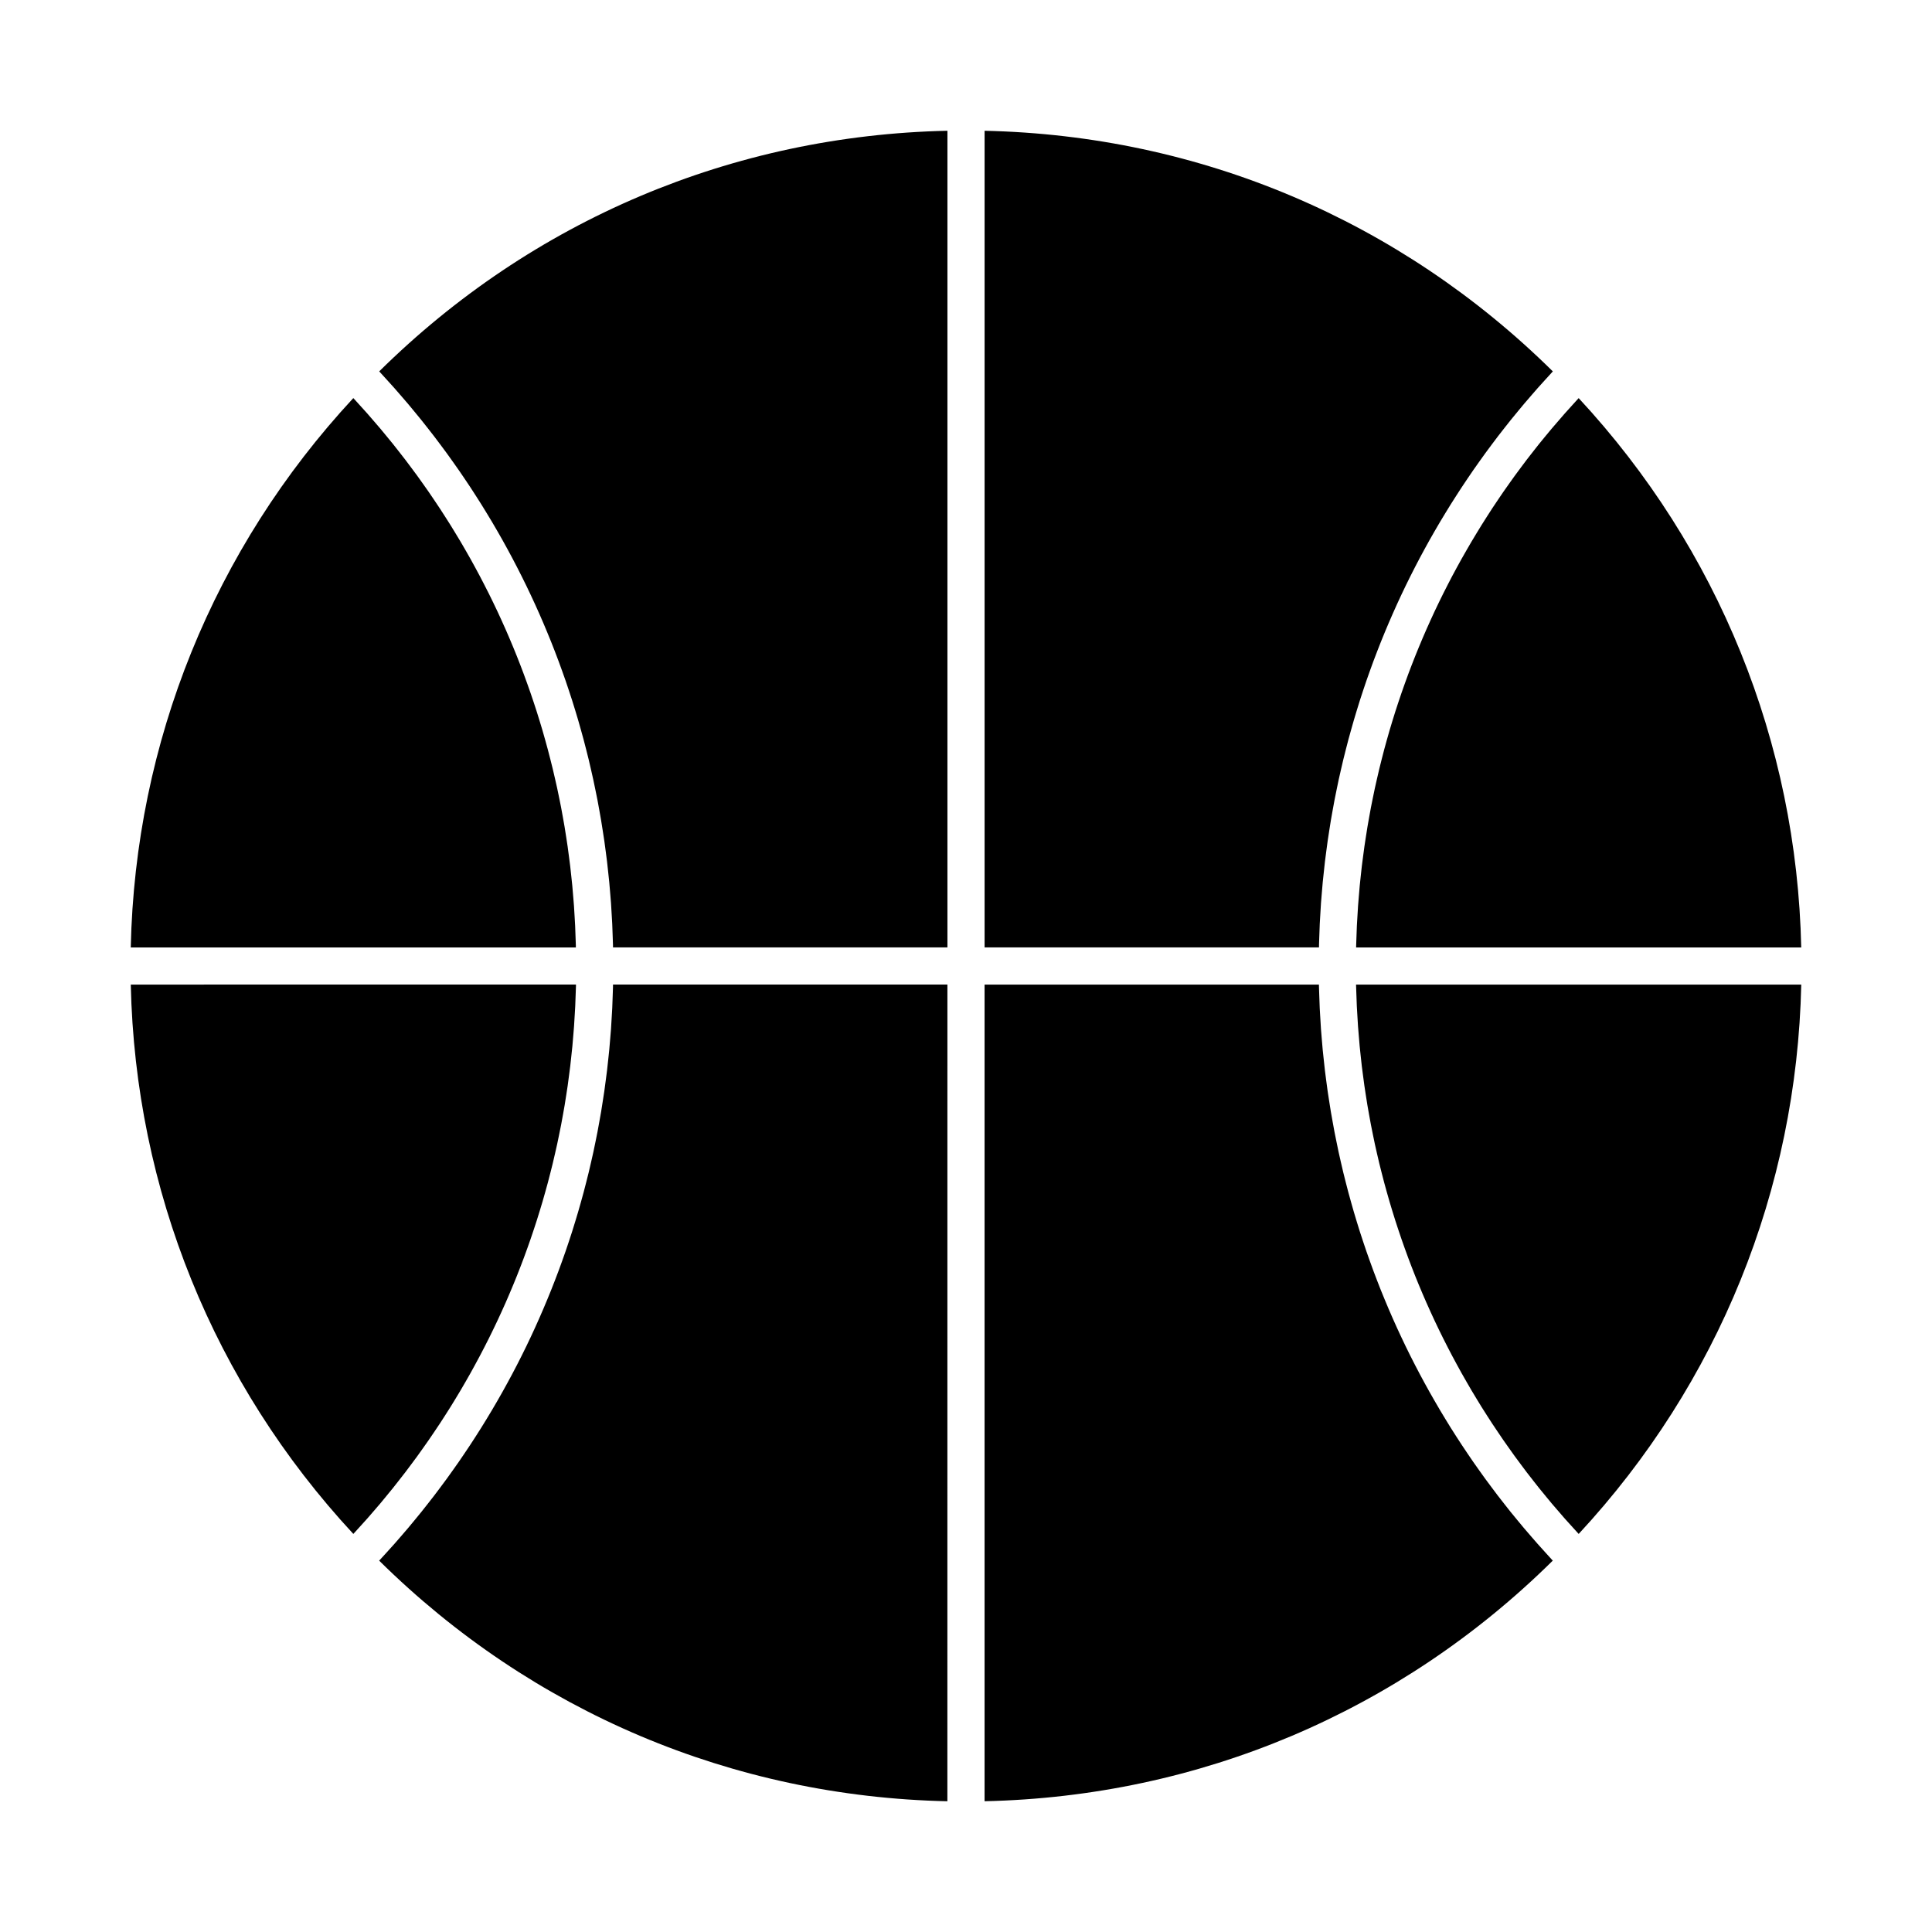
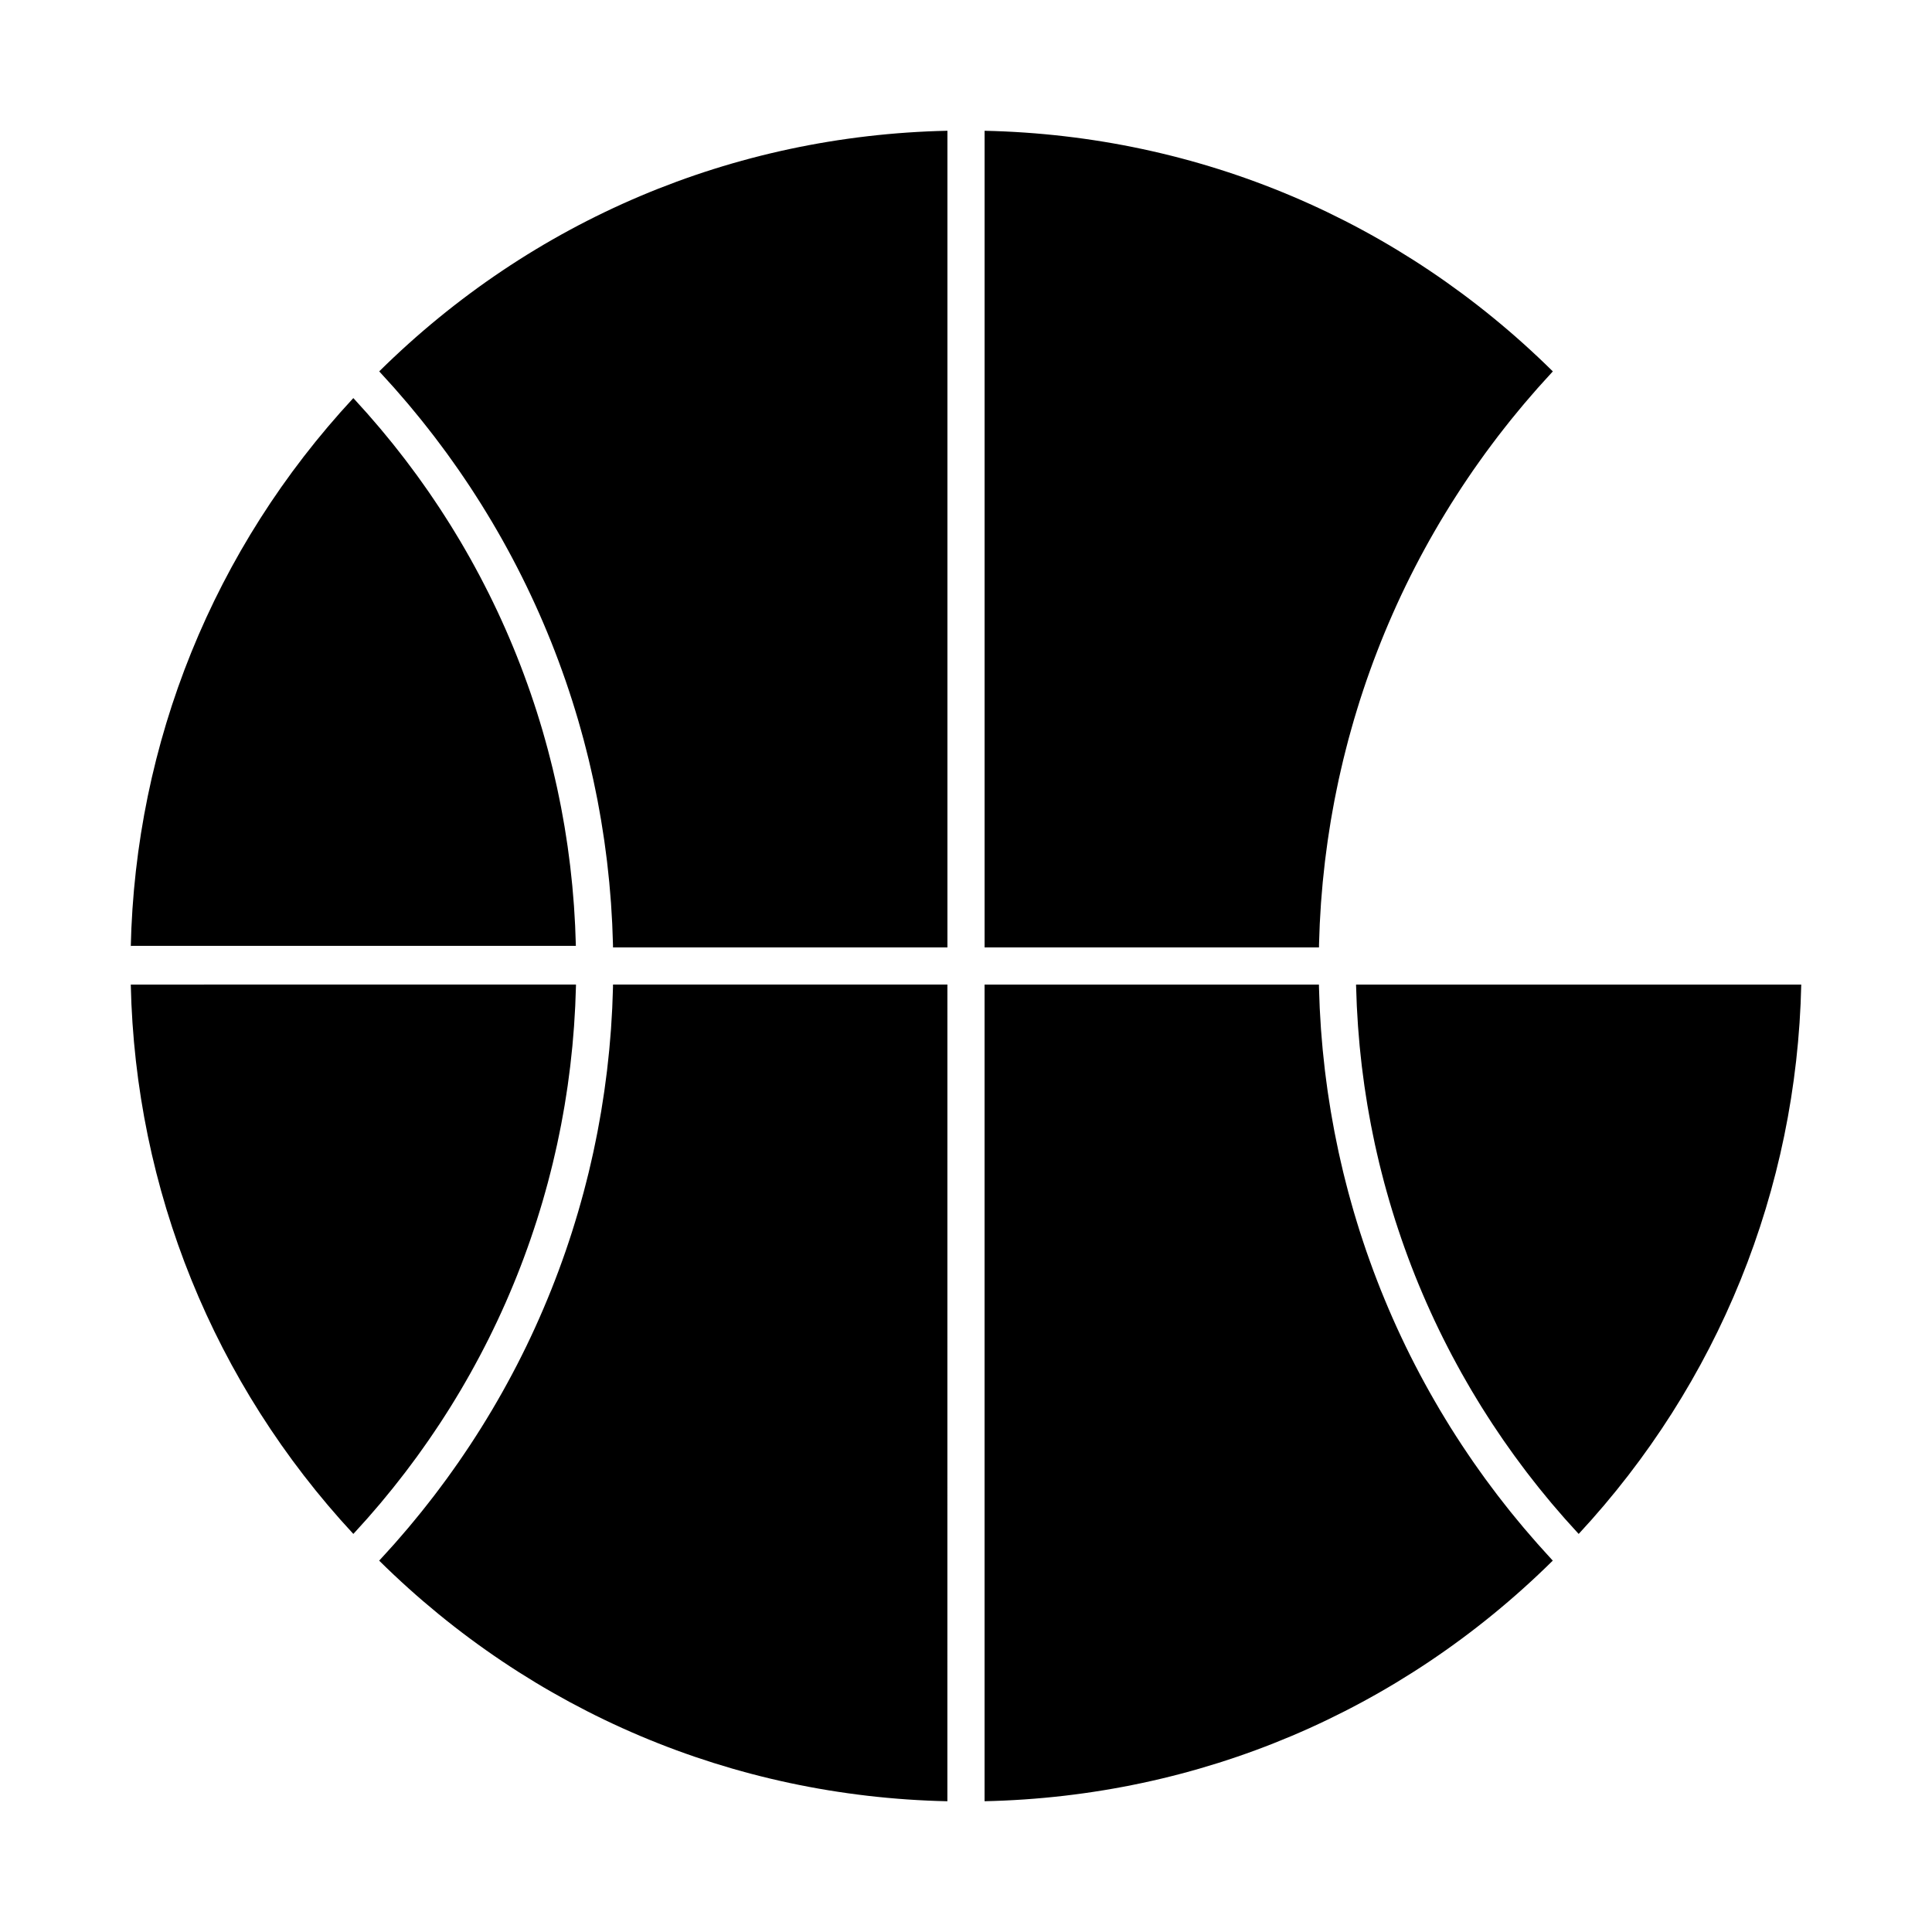
<svg xmlns="http://www.w3.org/2000/svg" fill="#000000" width="800px" height="800px" version="1.1" viewBox="144 144 512 512">
  <g>
    <path d="m244.77 242.72c0.602 0.648 1.191 1.309 1.789 1.965 0.652 0.719 1.309 1.434 1.953 2.16 0.594 0.672 1.176 1.352 1.762 2.027 0.625 0.723 1.254 1.441 1.871 2.172 0.582 0.691 1.152 1.387 1.727 2.086 0.598 0.727 1.203 1.453 1.793 2.188 0.57 0.707 1.129 1.426 1.691 2.141 0.574 0.734 1.152 1.465 1.719 2.203 0.559 0.727 1.102 1.461 1.648 2.191 0.551 0.738 1.105 1.477 1.648 2.219 0.543 0.742 1.07 1.488 1.602 2.238 0.531 0.746 1.062 1.492 1.582 2.242 0.523 0.758 1.039 1.52 1.555 2.281 0.508 0.754 1.016 1.504 1.516 2.262 0.508 0.77 1.008 1.547 1.504 2.324 0.488 0.758 0.977 1.52 1.453 2.285 0.488 0.785 0.969 1.57 1.449 2.359 0.469 0.77 0.934 1.539 1.395 2.312 0.473 0.797 0.934 1.598 1.395 2.394 0.449 0.777 0.895 1.555 1.332 2.336 0.453 0.809 0.898 1.617 1.34 2.43 0.43 0.785 0.852 1.57 1.27 2.359 0.434 0.82 0.859 1.641 1.285 2.465 0.41 0.793 0.812 1.59 1.211 2.387 0.414 0.828 0.82 1.656 1.227 2.488 0.391 0.805 0.773 1.609 1.152 2.414 0.395 0.836 0.781 1.676 1.168 2.519 0.367 0.812 0.734 1.625 1.094 2.438 0.375 0.848 0.742 1.695 1.105 2.543 0.352 0.82 0.695 1.645 1.035 2.469 0.352 0.852 0.703 1.707 1.047 2.562 0.332 0.832 0.656 1.664 0.977 2.496 0.332 0.859 0.66 1.719 0.98 2.582 0.312 0.84 0.617 1.688 0.922 2.531 0.309 0.863 0.617 1.727 0.918 2.594 0.293 0.852 0.578 1.707 0.863 2.562 0.289 0.871 0.578 1.738 0.855 2.613 0.273 0.859 0.539 1.727 0.805 2.59 0.266 0.871 0.535 1.742 0.789 2.621 0.258 0.875 0.5 1.754 0.746 2.633 0.242 0.871 0.488 1.746 0.723 2.621 0.238 0.887 0.461 1.773 0.688 2.664 0.223 0.875 0.449 1.75 0.66 2.633 0.215 0.895 0.422 1.797 0.625 2.695 0.203 0.879 0.406 1.754 0.594 2.633 0.199 0.914 0.383 1.828 0.57 2.742 0.18 0.871 0.359 1.746 0.531 2.621 0.18 0.93 0.34 1.859 0.508 2.789 0.156 0.871 0.316 1.738 0.461 2.609 0.16 0.945 0.301 1.895 0.449 2.84 0.133 0.863 0.273 1.723 0.398 2.59 0.141 0.969 0.262 1.945 0.391 2.918 0.109 0.848 0.227 1.691 0.328 2.539 0.117 0.996 0.219 1.996 0.324 2.996 0.09 0.832 0.184 1.66 0.266 2.496 0.098 1.027 0.176 2.059 0.262 3.09 0.066 0.809 0.141 1.617 0.199 2.426 0.078 1.09 0.137 2.18 0.195 3.273 0.043 0.758 0.098 1.512 0.133 2.269 0.059 1.219 0.094 2.445 0.133 3.668 0.02 0.633 0.051 1.262 0.066 1.895 0.004 0.223 0.004 0.441 0.008 0.664h88.625v-216.42c-56.922 1.227-110.05 23.719-150.58 63.762 0.094 0.102 0.18 0.203 0.273 0.305z" />
    <path d="m306.45 405.58c-0.016 0.633-0.047 1.258-0.066 1.891-0.039 1.227-0.074 2.449-0.133 3.672-0.035 0.754-0.09 1.504-0.133 2.258-0.062 1.094-0.117 2.191-0.195 3.281-0.059 0.805-0.133 1.609-0.199 2.414-0.086 1.035-0.164 2.07-0.262 3.102-0.078 0.828-0.176 1.656-0.262 2.481-0.105 1.004-0.207 2.012-0.328 3.012-0.102 0.844-0.219 1.684-0.328 2.523-0.129 0.98-0.25 1.961-0.391 2.938-0.121 0.859-0.262 1.711-0.395 2.566-0.148 0.953-0.293 1.91-0.449 2.863-0.145 0.863-0.305 1.727-0.461 2.59-0.168 0.938-0.332 1.875-0.512 2.812-0.168 0.867-0.348 1.73-0.523 2.598-0.188 0.922-0.375 1.848-0.574 2.769-0.188 0.871-0.391 1.738-0.59 2.609-0.207 0.91-0.414 1.816-0.633 2.723-0.211 0.871-0.434 1.738-0.656 2.606-0.227 0.898-0.457 1.797-0.695 2.691-0.23 0.867-0.473 1.73-0.715 2.594-0.25 0.887-0.496 1.777-0.758 2.66-0.254 0.867-0.52 1.73-0.781 2.594-0.27 0.875-0.535 1.746-0.812 2.621-0.277 0.863-0.559 1.723-0.844 2.582-0.289 0.867-0.574 1.73-0.875 2.594-0.297 0.855-0.598 1.707-0.906 2.559-0.309 0.855-0.617 1.711-0.934 2.566-0.316 0.852-0.641 1.699-0.969 2.547-0.328 0.844-0.656 1.691-0.992 2.531-0.336 0.844-0.684 1.688-1.031 2.527-0.344 0.836-0.695 1.668-1.051 2.504-0.359 0.84-0.723 1.672-1.09 2.508-0.367 0.828-0.734 1.652-1.109 2.477-0.379 0.828-0.762 1.656-1.148 2.481-0.387 0.82-0.777 1.641-1.172 2.457-0.398 0.82-0.801 1.637-1.207 2.449s-0.816 1.621-1.234 2.43c-0.418 0.809-0.836 1.617-1.266 2.422-0.426 0.805-0.855 1.602-1.293 2.398-0.438 0.801-0.875 1.598-1.32 2.391-0.445 0.797-0.898 1.586-1.355 2.379-0.453 0.789-0.91 1.574-1.375 2.356-0.469 0.789-0.941 1.574-1.418 2.356-0.473 0.773-0.945 1.547-1.426 2.316-0.488 0.781-0.984 1.555-1.48 2.332-0.488 0.762-0.977 1.523-1.477 2.277-0.512 0.777-1.031 1.543-1.551 2.316-0.504 0.746-1.008 1.492-1.52 2.231-0.535 0.77-1.078 1.531-1.621 2.297-0.52 0.73-1.039 1.461-1.566 2.188-0.555 0.762-1.121 1.516-1.688 2.273-0.535 0.715-1.066 1.43-1.609 2.141-0.578 0.758-1.172 1.504-1.762 2.258-0.547 0.695-1.094 1.395-1.648 2.086-0.605 0.754-1.227 1.496-1.84 2.246-0.559 0.676-1.113 1.355-1.68 2.027-0.633 0.75-1.281 1.492-1.926 2.238-0.566 0.656-1.129 1.312-1.703 1.961-0.664 0.75-1.344 1.492-2.019 2.234-0.574 0.629-1.141 1.266-1.723 1.891-0.098 0.102-0.188 0.211-0.285 0.312 40.527 40.043 93.66 62.535 150.58 63.762l0.008-216.43h-88.617c-0.004 0.223-0.004 0.441-0.008 0.664z" />
-     <path d="m296.61 394.66c-0.016-0.59-0.043-1.18-0.062-1.77-0.039-1.184-0.07-2.371-0.129-3.551-0.035-0.707-0.082-1.41-0.121-2.117-0.062-1.062-0.117-2.121-0.191-3.18-0.055-0.75-0.121-1.5-0.184-2.25-0.082-1.008-0.16-2.019-0.254-3.027-0.074-0.77-0.164-1.535-0.242-2.305-0.102-0.984-0.203-1.969-0.32-2.949-0.094-0.781-0.199-1.559-0.301-2.336-0.125-0.965-0.246-1.93-0.383-2.891-0.113-0.785-0.238-1.57-0.359-2.356-0.148-0.949-0.289-1.898-0.449-2.848-0.133-0.789-0.277-1.574-0.418-2.359-0.168-0.938-0.332-1.875-0.512-2.809-0.152-0.793-0.316-1.582-0.477-2.371-0.188-0.922-0.375-1.844-0.574-2.762-0.172-0.793-0.355-1.578-0.535-2.367-0.207-0.914-0.418-1.828-0.637-2.738-0.191-0.789-0.391-1.57-0.59-2.356-0.23-0.906-0.461-1.809-0.699-2.711-0.211-0.785-0.43-1.566-0.645-2.348-0.25-0.898-0.5-1.793-0.762-2.688-0.227-0.777-0.465-1.551-0.699-2.328-0.273-0.891-0.547-1.781-0.828-2.664-0.246-0.773-0.5-1.539-0.754-2.309-0.293-0.883-0.586-1.766-0.891-2.644-0.266-0.766-0.535-1.527-0.809-2.289-0.312-0.875-0.629-1.746-0.953-2.617-0.281-0.758-0.57-1.516-0.859-2.273-0.332-0.867-0.672-1.73-1.016-2.594-0.301-0.754-0.605-1.504-0.914-2.25-0.355-0.859-0.715-1.715-1.078-2.566-0.32-0.746-0.641-1.488-0.965-2.231-0.375-0.852-0.754-1.699-1.141-2.543-0.336-0.734-0.676-1.473-1.016-2.203-0.395-0.84-0.797-1.68-1.203-2.519-0.352-0.727-0.707-1.457-1.07-2.18-0.414-0.832-0.84-1.66-1.266-2.488-0.371-0.719-0.742-1.438-1.117-2.152-0.438-0.824-0.883-1.648-1.328-2.469-0.387-0.711-0.773-1.418-1.168-2.125-0.457-0.816-0.922-1.625-1.387-2.434-0.402-0.699-0.805-1.398-1.219-2.098-0.477-0.809-0.965-1.613-1.457-2.414-0.418-0.688-0.836-1.379-1.262-2.062-0.496-0.801-1.008-1.59-1.516-2.383-0.434-0.68-0.867-1.359-1.312-2.031-0.52-0.793-1.055-1.578-1.582-2.363-0.449-0.664-0.895-1.332-1.352-1.992-0.543-0.785-1.098-1.562-1.652-2.344-0.461-0.652-0.922-1.305-1.391-1.949-0.566-0.781-1.148-1.551-1.727-2.324-0.473-0.633-0.945-1.273-1.426-1.902-0.594-0.777-1.199-1.543-1.801-2.309-0.484-0.617-0.965-1.238-1.457-1.852-0.621-0.773-1.254-1.535-1.887-2.301-0.492-0.598-0.98-1.199-1.48-1.793-0.652-0.777-1.32-1.539-1.988-2.309-0.496-0.57-0.984-1.148-1.484-1.715-0.703-0.797-1.426-1.582-2.141-2.367-0.477-0.527-0.949-1.059-1.434-1.582-0.031-0.035-0.066-0.07-0.102-0.105-37.004 39.863-57.801 91.203-58.984 145.58h117.96c-0.004-0.141-0.004-0.281-0.008-0.418z" />
+     <path d="m296.61 394.66c-0.016-0.59-0.043-1.18-0.062-1.77-0.039-1.184-0.07-2.371-0.129-3.551-0.035-0.707-0.082-1.41-0.121-2.117-0.062-1.062-0.117-2.121-0.191-3.18-0.055-0.75-0.121-1.5-0.184-2.25-0.082-1.008-0.16-2.019-0.254-3.027-0.074-0.77-0.164-1.535-0.242-2.305-0.102-0.984-0.203-1.969-0.32-2.949-0.094-0.781-0.199-1.559-0.301-2.336-0.125-0.965-0.246-1.93-0.383-2.891-0.113-0.785-0.238-1.57-0.359-2.356-0.148-0.949-0.289-1.898-0.449-2.848-0.133-0.789-0.277-1.574-0.418-2.359-0.168-0.938-0.332-1.875-0.512-2.809-0.152-0.793-0.316-1.582-0.477-2.371-0.188-0.922-0.375-1.844-0.574-2.762-0.172-0.793-0.355-1.578-0.535-2.367-0.207-0.914-0.418-1.828-0.637-2.738-0.191-0.789-0.391-1.57-0.59-2.356-0.23-0.906-0.461-1.809-0.699-2.711-0.211-0.785-0.43-1.566-0.645-2.348-0.25-0.898-0.5-1.793-0.762-2.688-0.227-0.777-0.465-1.551-0.699-2.328-0.273-0.891-0.547-1.781-0.828-2.664-0.246-0.773-0.5-1.539-0.754-2.309-0.293-0.883-0.586-1.766-0.891-2.644-0.266-0.766-0.535-1.527-0.809-2.289-0.312-0.875-0.629-1.746-0.953-2.617-0.281-0.758-0.57-1.516-0.859-2.273-0.332-0.867-0.672-1.73-1.016-2.594-0.301-0.754-0.605-1.504-0.914-2.25-0.355-0.859-0.715-1.715-1.078-2.566-0.32-0.746-0.641-1.488-0.965-2.231-0.375-0.852-0.754-1.699-1.141-2.543-0.336-0.734-0.676-1.473-1.016-2.203-0.395-0.84-0.797-1.68-1.203-2.519-0.352-0.727-0.707-1.457-1.07-2.18-0.414-0.832-0.84-1.66-1.266-2.488-0.371-0.719-0.742-1.438-1.117-2.152-0.438-0.824-0.883-1.648-1.328-2.469-0.387-0.711-0.773-1.418-1.168-2.125-0.457-0.816-0.922-1.625-1.387-2.434-0.402-0.699-0.805-1.398-1.219-2.098-0.477-0.809-0.965-1.613-1.457-2.414-0.418-0.688-0.836-1.379-1.262-2.062-0.496-0.801-1.008-1.59-1.516-2.383-0.434-0.68-0.867-1.359-1.312-2.031-0.52-0.793-1.055-1.578-1.582-2.363-0.449-0.664-0.895-1.332-1.352-1.992-0.543-0.785-1.098-1.562-1.652-2.344-0.461-0.652-0.922-1.305-1.391-1.949-0.566-0.781-1.148-1.551-1.727-2.324-0.473-0.633-0.945-1.273-1.426-1.902-0.594-0.777-1.199-1.543-1.801-2.309-0.484-0.617-0.965-1.238-1.457-1.852-0.621-0.773-1.254-1.535-1.887-2.301-0.492-0.598-0.98-1.199-1.48-1.793-0.652-0.777-1.32-1.539-1.988-2.309-0.496-0.57-0.984-1.148-1.484-1.715-0.703-0.797-1.426-1.582-2.141-2.367-0.477-0.527-0.949-1.059-1.434-1.582-0.031-0.035-0.066-0.07-0.102-0.105-37.004 39.863-57.801 91.203-58.984 145.58c-0.004-0.141-0.004-0.281-0.008-0.418z" />
    <path d="m493.55 394.41c0.016-0.633 0.047-1.262 0.066-1.895 0.039-1.223 0.074-2.449 0.133-3.668 0.035-0.758 0.09-1.508 0.133-2.266 0.062-1.094 0.117-2.188 0.195-3.277 0.059-0.809 0.133-1.613 0.199-2.418 0.082-1.031 0.164-2.066 0.262-3.098 0.078-0.832 0.176-1.66 0.266-2.488 0.105-1 0.207-2.004 0.324-3.004 0.102-0.848 0.219-1.688 0.328-2.531 0.129-0.977 0.25-1.953 0.391-2.926 0.125-0.863 0.262-1.723 0.395-2.582 0.148-0.949 0.289-1.902 0.449-2.848 0.145-0.871 0.309-1.734 0.461-2.602 0.168-0.934 0.332-1.867 0.512-2.797 0.168-0.871 0.348-1.742 0.527-2.613 0.188-0.918 0.371-1.84 0.57-2.754 0.188-0.875 0.391-1.746 0.594-2.617 0.207-0.906 0.414-1.812 0.633-2.715 0.211-0.875 0.434-1.742 0.656-2.617 0.227-0.895 0.453-1.785 0.691-2.676 0.234-0.871 0.477-1.742 0.723-2.613 0.246-0.883 0.492-1.762 0.75-2.641 0.254-0.871 0.52-1.738 0.785-2.606 0.266-0.871 0.535-1.742 0.809-2.609 0.277-0.867 0.562-1.73 0.848-2.594 0.285-0.863 0.574-1.723 0.871-2.582 0.297-0.859 0.602-1.719 0.91-2.574 0.305-0.852 0.613-1.703 0.93-2.551 0.32-0.855 0.645-1.711 0.977-2.562 0.324-0.84 0.652-1.68 0.984-2.516 0.34-0.852 0.688-1.699 1.035-2.543 0.344-0.832 0.691-1.66 1.047-2.488 0.359-0.844 0.727-1.684 1.098-2.523 0.363-0.82 0.73-1.641 1.102-2.461 0.379-0.836 0.766-1.668 1.156-2.5 0.383-0.812 0.77-1.625 1.164-2.434 0.398-0.824 0.805-1.645 1.215-2.465 0.402-0.809 0.812-1.613 1.227-2.418 0.418-0.812 0.84-1.625 1.27-2.434 0.426-0.801 0.855-1.598 1.289-2.391 0.438-0.801 0.875-1.602 1.324-2.398 0.445-0.793 0.895-1.582 1.352-2.367 0.457-0.789 0.914-1.578 1.379-2.363 0.465-0.785 0.938-1.566 1.414-2.344 0.473-0.777 0.949-1.555 1.43-2.328 0.484-0.777 0.98-1.551 1.477-2.32 0.492-0.766 0.98-1.531 1.484-2.289 0.508-0.77 1.023-1.535 1.539-2.301 0.508-0.75 1.012-1.5 1.527-2.242 0.531-0.766 1.074-1.523 1.613-2.285 0.52-0.734 1.043-1.469 1.574-2.195 0.555-0.758 1.117-1.512 1.68-2.266 0.535-0.719 1.07-1.438 1.617-2.148 0.578-0.754 1.168-1.5 1.754-2.25 0.551-0.699 1.094-1.398 1.652-2.09 0.605-0.754 1.227-1.5 1.844-2.246 0.559-0.676 1.113-1.355 1.676-2.023 0.637-0.754 1.285-1.496 1.93-2.242 0.566-0.652 1.125-1.309 1.699-1.957 0.668-0.754 1.348-1.496 2.027-2.242 0.57-0.625 1.133-1.258 1.711-1.879 0.098-0.105 0.191-0.211 0.289-0.316-40.539-40.051-93.672-62.543-150.59-63.77v216.42h88.617c0.004-0.223 0.004-0.445 0.012-0.664z" />
    <path d="m246.29 540.6c0.621-0.754 1.246-1.504 1.855-2.266 0.5-0.625 0.988-1.258 1.484-1.887 0.594-0.758 1.191-1.512 1.773-2.273 0.492-0.645 0.973-1.297 1.461-1.949 0.566-0.758 1.133-1.512 1.691-2.277 0.48-0.664 0.953-1.332 1.426-2 0.543-0.762 1.086-1.523 1.617-2.293 0.469-0.676 0.922-1.355 1.383-2.035 0.52-0.77 1.043-1.539 1.555-2.316 0.453-0.688 0.895-1.379 1.34-2.074 0.5-0.777 1-1.555 1.488-2.34 0.438-0.699 0.863-1.406 1.293-2.109 0.48-0.789 0.957-1.574 1.426-2.367 0.422-0.711 0.832-1.426 1.246-2.144 0.457-0.793 0.914-1.586 1.359-2.387 0.406-0.723 0.801-1.449 1.195-2.176 0.438-0.805 0.875-1.609 1.301-2.414 0.387-0.73 0.766-1.465 1.145-2.199 0.418-0.812 0.832-1.625 1.242-2.441 0.367-0.738 0.73-1.48 1.09-2.223 0.398-0.824 0.793-1.648 1.184-2.477 0.352-0.746 0.695-1.496 1.039-2.246 0.379-0.832 0.75-1.66 1.121-2.496 0.332-0.758 0.664-1.516 0.984-2.277 0.359-0.84 0.711-1.676 1.059-2.519 0.316-0.762 0.625-1.531 0.934-2.297 0.336-0.844 0.668-1.695 0.996-2.543 0.297-0.77 0.59-1.543 0.879-2.32 0.316-0.852 0.629-1.711 0.934-2.566 0.277-0.781 0.555-1.559 0.824-2.34 0.297-0.863 0.586-1.727 0.875-2.594 0.262-0.785 0.52-1.57 0.77-2.356 0.277-0.871 0.547-1.742 0.812-2.617 0.242-0.789 0.48-1.578 0.715-2.375 0.258-0.879 0.504-1.762 0.75-2.644 0.223-0.793 0.441-1.586 0.656-2.379 0.238-0.891 0.465-1.781 0.691-2.676 0.203-0.797 0.406-1.594 0.598-2.394 0.219-0.898 0.422-1.801 0.629-2.703 0.184-0.801 0.367-1.598 0.543-2.398 0.195-0.91 0.379-1.824 0.566-2.734 0.164-0.801 0.328-1.598 0.484-2.398 0.176-0.922 0.34-1.852 0.508-2.777 0.145-0.797 0.289-1.59 0.422-2.391 0.156-0.938 0.301-1.883 0.445-2.824 0.121-0.793 0.25-1.582 0.363-2.375 0.137-0.953 0.258-1.91 0.379-2.867 0.102-0.789 0.211-1.574 0.305-2.359 0.117-0.973 0.215-1.953 0.316-2.93 0.082-0.773 0.172-1.547 0.246-2.32 0.094-1.004 0.172-2.012 0.254-3.019 0.062-0.754 0.133-1.504 0.184-2.262 0.074-1.055 0.133-2.117 0.191-3.176 0.039-0.711 0.09-1.414 0.125-2.125 0.055-1.18 0.09-2.363 0.129-3.547 0.02-0.59 0.047-1.18 0.062-1.773 0.004-0.141 0.004-0.281 0.004-0.422l-117.98 0.012c1.184 54.375 21.984 105.71 58.98 145.58 0.031-0.035 0.066-0.07 0.098-0.102 0.496-0.535 0.98-1.082 1.469-1.621 0.703-0.773 1.414-1.547 2.106-2.328 0.512-0.578 1.008-1.168 1.516-1.75 0.652-0.754 1.312-1.508 1.953-2.269 0.508-0.609 1.004-1.223 1.508-1.832z" />
-     <path d="m553.72 259.39c-0.625 0.758-1.254 1.516-1.867 2.281-0.496 0.621-0.984 1.25-1.473 1.875-0.598 0.758-1.199 1.52-1.785 2.285-0.488 0.637-0.965 1.285-1.445 1.93-0.57 0.762-1.145 1.527-1.703 2.297-0.477 0.656-0.941 1.32-1.414 1.98-0.547 0.77-1.094 1.535-1.629 2.312-0.465 0.672-0.918 1.348-1.371 2.019-0.523 0.777-1.051 1.555-1.566 2.336-0.449 0.68-0.883 1.367-1.324 2.055-0.504 0.785-1.008 1.57-1.5 2.363-0.43 0.691-0.855 1.391-1.277 2.086-0.484 0.793-0.965 1.59-1.438 2.391-0.418 0.707-0.824 1.414-1.234 2.125-0.461 0.801-0.922 1.598-1.371 2.402-0.402 0.715-0.793 1.438-1.188 2.156-0.441 0.809-0.879 1.621-1.312 2.434-0.383 0.727-0.758 1.453-1.133 2.184-0.422 0.82-0.84 1.641-1.25 2.461-0.367 0.73-0.723 1.469-1.082 2.203-0.402 0.828-0.801 1.66-1.191 2.492-0.348 0.742-0.691 1.484-1.027 2.231-0.383 0.836-0.758 1.676-1.129 2.516-0.328 0.75-0.656 1.5-0.977 2.254-0.359 0.844-0.719 1.691-1.066 2.543-0.312 0.758-0.621 1.516-0.926 2.277-0.34 0.852-0.676 1.707-1.004 2.562-0.293 0.766-0.586 1.531-0.871 2.301-0.32 0.859-0.633 1.723-0.941 2.59-0.277 0.77-0.551 1.543-0.816 2.316-0.301 0.871-0.594 1.742-0.883 2.617-0.258 0.777-0.512 1.555-0.762 2.332-0.281 0.879-0.551 1.758-0.82 2.641-0.238 0.785-0.477 1.566-0.707 2.352-0.262 0.887-0.512 1.777-0.758 2.668-0.219 0.785-0.438 1.57-0.648 2.359-0.238 0.895-0.469 1.797-0.695 2.695-0.199 0.789-0.402 1.582-0.594 2.375-0.219 0.906-0.426 1.812-0.633 2.723-0.184 0.793-0.363 1.586-0.539 2.383-0.199 0.914-0.383 1.832-0.57 2.75-0.16 0.793-0.328 1.586-0.48 2.383-0.18 0.93-0.344 1.863-0.508 2.793-0.141 0.789-0.285 1.578-0.418 2.371-0.16 0.945-0.301 1.891-0.449 2.84-0.121 0.785-0.246 1.57-0.359 2.359-0.137 0.957-0.258 1.918-0.383 2.879-0.102 0.781-0.211 1.562-0.305 2.348-0.117 0.977-0.215 1.961-0.32 2.941-0.082 0.77-0.172 1.539-0.242 2.309-0.098 1.008-0.172 2.016-0.254 3.027-0.062 0.75-0.133 1.5-0.184 2.254-0.074 1.059-0.133 2.121-0.191 3.18-0.039 0.707-0.09 1.41-0.125 2.117-0.055 1.184-0.09 2.367-0.129 3.551-0.02 0.59-0.047 1.18-0.062 1.77-0.004 0.141-0.004 0.281-0.008 0.422h117.96c-1.184-54.375-21.984-105.71-58.98-145.58-0.031 0.035-0.066 0.07-0.102 0.105-0.488 0.527-0.961 1.062-1.441 1.59-0.715 0.785-1.43 1.566-2.129 2.359-0.504 0.574-1 1.156-1.496 1.73-0.66 0.762-1.324 1.52-1.973 2.289-0.512 0.598-1.004 1.207-1.504 1.812z" />
    <path d="m553.55 555.43c-0.695-0.766-1.395-1.531-2.082-2.305-0.559-0.633-1.109-1.273-1.66-1.91-0.66-0.758-1.32-1.516-1.969-2.285-0.559-0.66-1.102-1.328-1.652-1.992-0.625-0.758-1.25-1.512-1.867-2.273-0.551-0.688-1.09-1.379-1.633-2.07-0.594-0.754-1.188-1.508-1.77-2.269-0.543-0.707-1.074-1.422-1.605-2.137-0.566-0.758-1.133-1.512-1.691-2.273-0.531-0.727-1.047-1.457-1.57-2.191-0.543-0.762-1.086-1.523-1.617-2.289-0.516-0.746-1.023-1.496-1.527-2.242-0.516-0.762-1.035-1.527-1.539-2.297-0.5-0.762-0.996-1.527-1.488-2.293-0.492-0.77-0.988-1.539-1.473-2.316-0.484-0.777-0.961-1.555-1.434-2.336-0.473-0.777-0.945-1.555-1.406-2.336-0.469-0.789-0.926-1.582-1.383-2.375-0.453-0.785-0.902-1.566-1.344-2.356-0.449-0.801-0.891-1.605-1.332-2.41-0.43-0.793-0.859-1.582-1.281-2.379-0.43-0.812-0.855-1.629-1.277-2.445-0.41-0.797-0.816-1.598-1.219-2.398-0.414-0.824-0.82-1.652-1.223-2.484-0.391-0.805-0.773-1.609-1.152-2.418-0.395-0.836-0.785-1.676-1.168-2.516-0.371-0.812-0.734-1.625-1.094-2.441-0.375-0.844-0.742-1.691-1.105-2.543-0.352-0.82-0.695-1.645-1.035-2.469-0.352-0.852-0.703-1.703-1.047-2.562-0.332-0.832-0.656-1.664-0.977-2.5-0.332-0.859-0.66-1.719-0.98-2.578-0.312-0.844-0.621-1.688-0.922-2.535-0.309-0.859-0.617-1.723-0.918-2.59-0.297-0.852-0.582-1.707-0.863-2.562-0.289-0.867-0.578-1.738-0.855-2.609-0.273-0.863-0.539-1.727-0.805-2.594-0.266-0.871-0.535-1.746-0.789-2.621-0.258-0.875-0.5-1.75-0.746-2.625-0.246-0.875-0.492-1.75-0.727-2.629-0.234-0.883-0.461-1.773-0.688-2.66-0.223-0.875-0.449-1.75-0.66-2.629-0.219-0.898-0.422-1.797-0.629-2.699-0.199-0.875-0.406-1.75-0.594-2.629-0.199-0.914-0.383-1.828-0.566-2.742-0.18-0.875-0.359-1.746-0.531-2.621-0.18-0.926-0.34-1.859-0.508-2.789-0.156-0.871-0.316-1.742-0.465-2.613-0.16-0.945-0.301-1.891-0.449-2.84-0.133-0.863-0.273-1.727-0.398-2.59-0.141-0.969-0.262-1.945-0.391-2.918-0.109-0.848-0.227-1.695-0.328-2.543-0.117-0.996-0.219-1.996-0.324-2.996-0.09-0.832-0.184-1.66-0.266-2.496-0.098-1.027-0.176-2.059-0.262-3.09-0.066-0.809-0.141-1.617-0.199-2.426-0.078-1.09-0.137-2.18-0.195-3.273-0.043-0.758-0.098-1.512-0.133-2.269-0.059-1.219-0.094-2.445-0.133-3.668-0.02-0.633-0.051-1.262-0.066-1.895-0.008-0.223-0.004-0.445-0.012-0.664l-88.609-0.008v216.42c56.922-1.227 110.05-23.719 150.58-63.762-0.102-0.105-0.195-0.219-0.297-0.324-0.559-0.605-1.102-1.215-1.652-1.82z" />
    <path d="m503.38 405.34c0.016 0.59 0.043 1.18 0.062 1.77 0.039 1.184 0.07 2.371 0.129 3.551 0.035 0.707 0.082 1.41 0.125 2.117 0.059 1.062 0.113 2.125 0.191 3.184 0.055 0.75 0.121 1.5 0.184 2.25 0.082 1.012 0.16 2.023 0.254 3.031 0.074 0.77 0.16 1.539 0.242 2.309 0.102 0.98 0.203 1.965 0.32 2.941 0.094 0.785 0.199 1.566 0.305 2.348 0.125 0.961 0.246 1.922 0.383 2.883 0.113 0.789 0.238 1.57 0.359 2.356 0.148 0.949 0.289 1.898 0.449 2.844 0.133 0.793 0.277 1.578 0.418 2.367 0.168 0.934 0.332 1.867 0.512 2.797 0.152 0.797 0.316 1.586 0.477 2.379 0.188 0.922 0.371 1.84 0.57 2.758 0.172 0.793 0.355 1.582 0.535 2.375 0.207 0.91 0.418 1.824 0.637 2.731 0.191 0.789 0.391 1.578 0.594 2.363 0.227 0.902 0.457 1.805 0.699 2.707 0.211 0.785 0.43 1.566 0.648 2.352 0.25 0.895 0.5 1.785 0.762 2.676 0.227 0.781 0.465 1.562 0.703 2.34 0.27 0.887 0.543 1.77 0.824 2.652 0.246 0.773 0.5 1.547 0.758 2.316 0.293 0.879 0.586 1.758 0.887 2.633 0.266 0.77 0.539 1.535 0.812 2.305 0.312 0.871 0.629 1.742 0.949 2.606 0.285 0.762 0.574 1.52 0.863 2.281 0.332 0.863 0.668 1.727 1.012 2.586 0.301 0.754 0.605 1.504 0.918 2.258 0.352 0.855 0.711 1.711 1.078 2.562 0.32 0.746 0.641 1.488 0.969 2.234 0.375 0.848 0.754 1.695 1.141 2.539 0.336 0.734 0.676 1.473 1.016 2.203 0.395 0.844 0.801 1.684 1.203 2.519 0.352 0.727 0.707 1.453 1.07 2.176 0.414 0.832 0.84 1.66 1.266 2.492 0.371 0.719 0.742 1.438 1.121 2.152 0.434 0.824 0.879 1.645 1.328 2.465 0.387 0.711 0.773 1.418 1.168 2.125 0.457 0.816 0.922 1.625 1.391 2.438 0.402 0.699 0.805 1.398 1.215 2.094 0.48 0.809 0.969 1.613 1.457 2.418 0.418 0.688 0.836 1.375 1.258 2.059 0.5 0.801 1.012 1.598 1.523 2.394 0.434 0.676 0.863 1.352 1.305 2.019 0.523 0.797 1.055 1.582 1.59 2.371 0.449 0.664 0.891 1.328 1.348 1.988 0.547 0.789 1.102 1.566 1.656 2.348 0.461 0.648 0.918 1.301 1.387 1.945 0.57 0.781 1.148 1.555 1.73 2.332 0.473 0.633 0.941 1.266 1.418 1.895 0.594 0.781 1.207 1.551 1.812 2.324 0.48 0.613 0.957 1.227 1.445 1.836 0.625 0.777 1.262 1.543 1.898 2.316 0.488 0.594 0.973 1.191 1.469 1.781 0.656 0.777 1.328 1.547 1.996 2.316 0.492 0.566 0.977 1.141 1.473 1.703 0.707 0.801 1.43 1.586 2.148 2.375 0.477 0.523 0.945 1.055 1.43 1.574 0.031 0.035 0.066 0.07 0.102 0.105 37-39.867 57.797-91.207 58.98-145.58h-117.98c0 0.137 0 0.277 0.004 0.418z" />
  </g>
</svg>